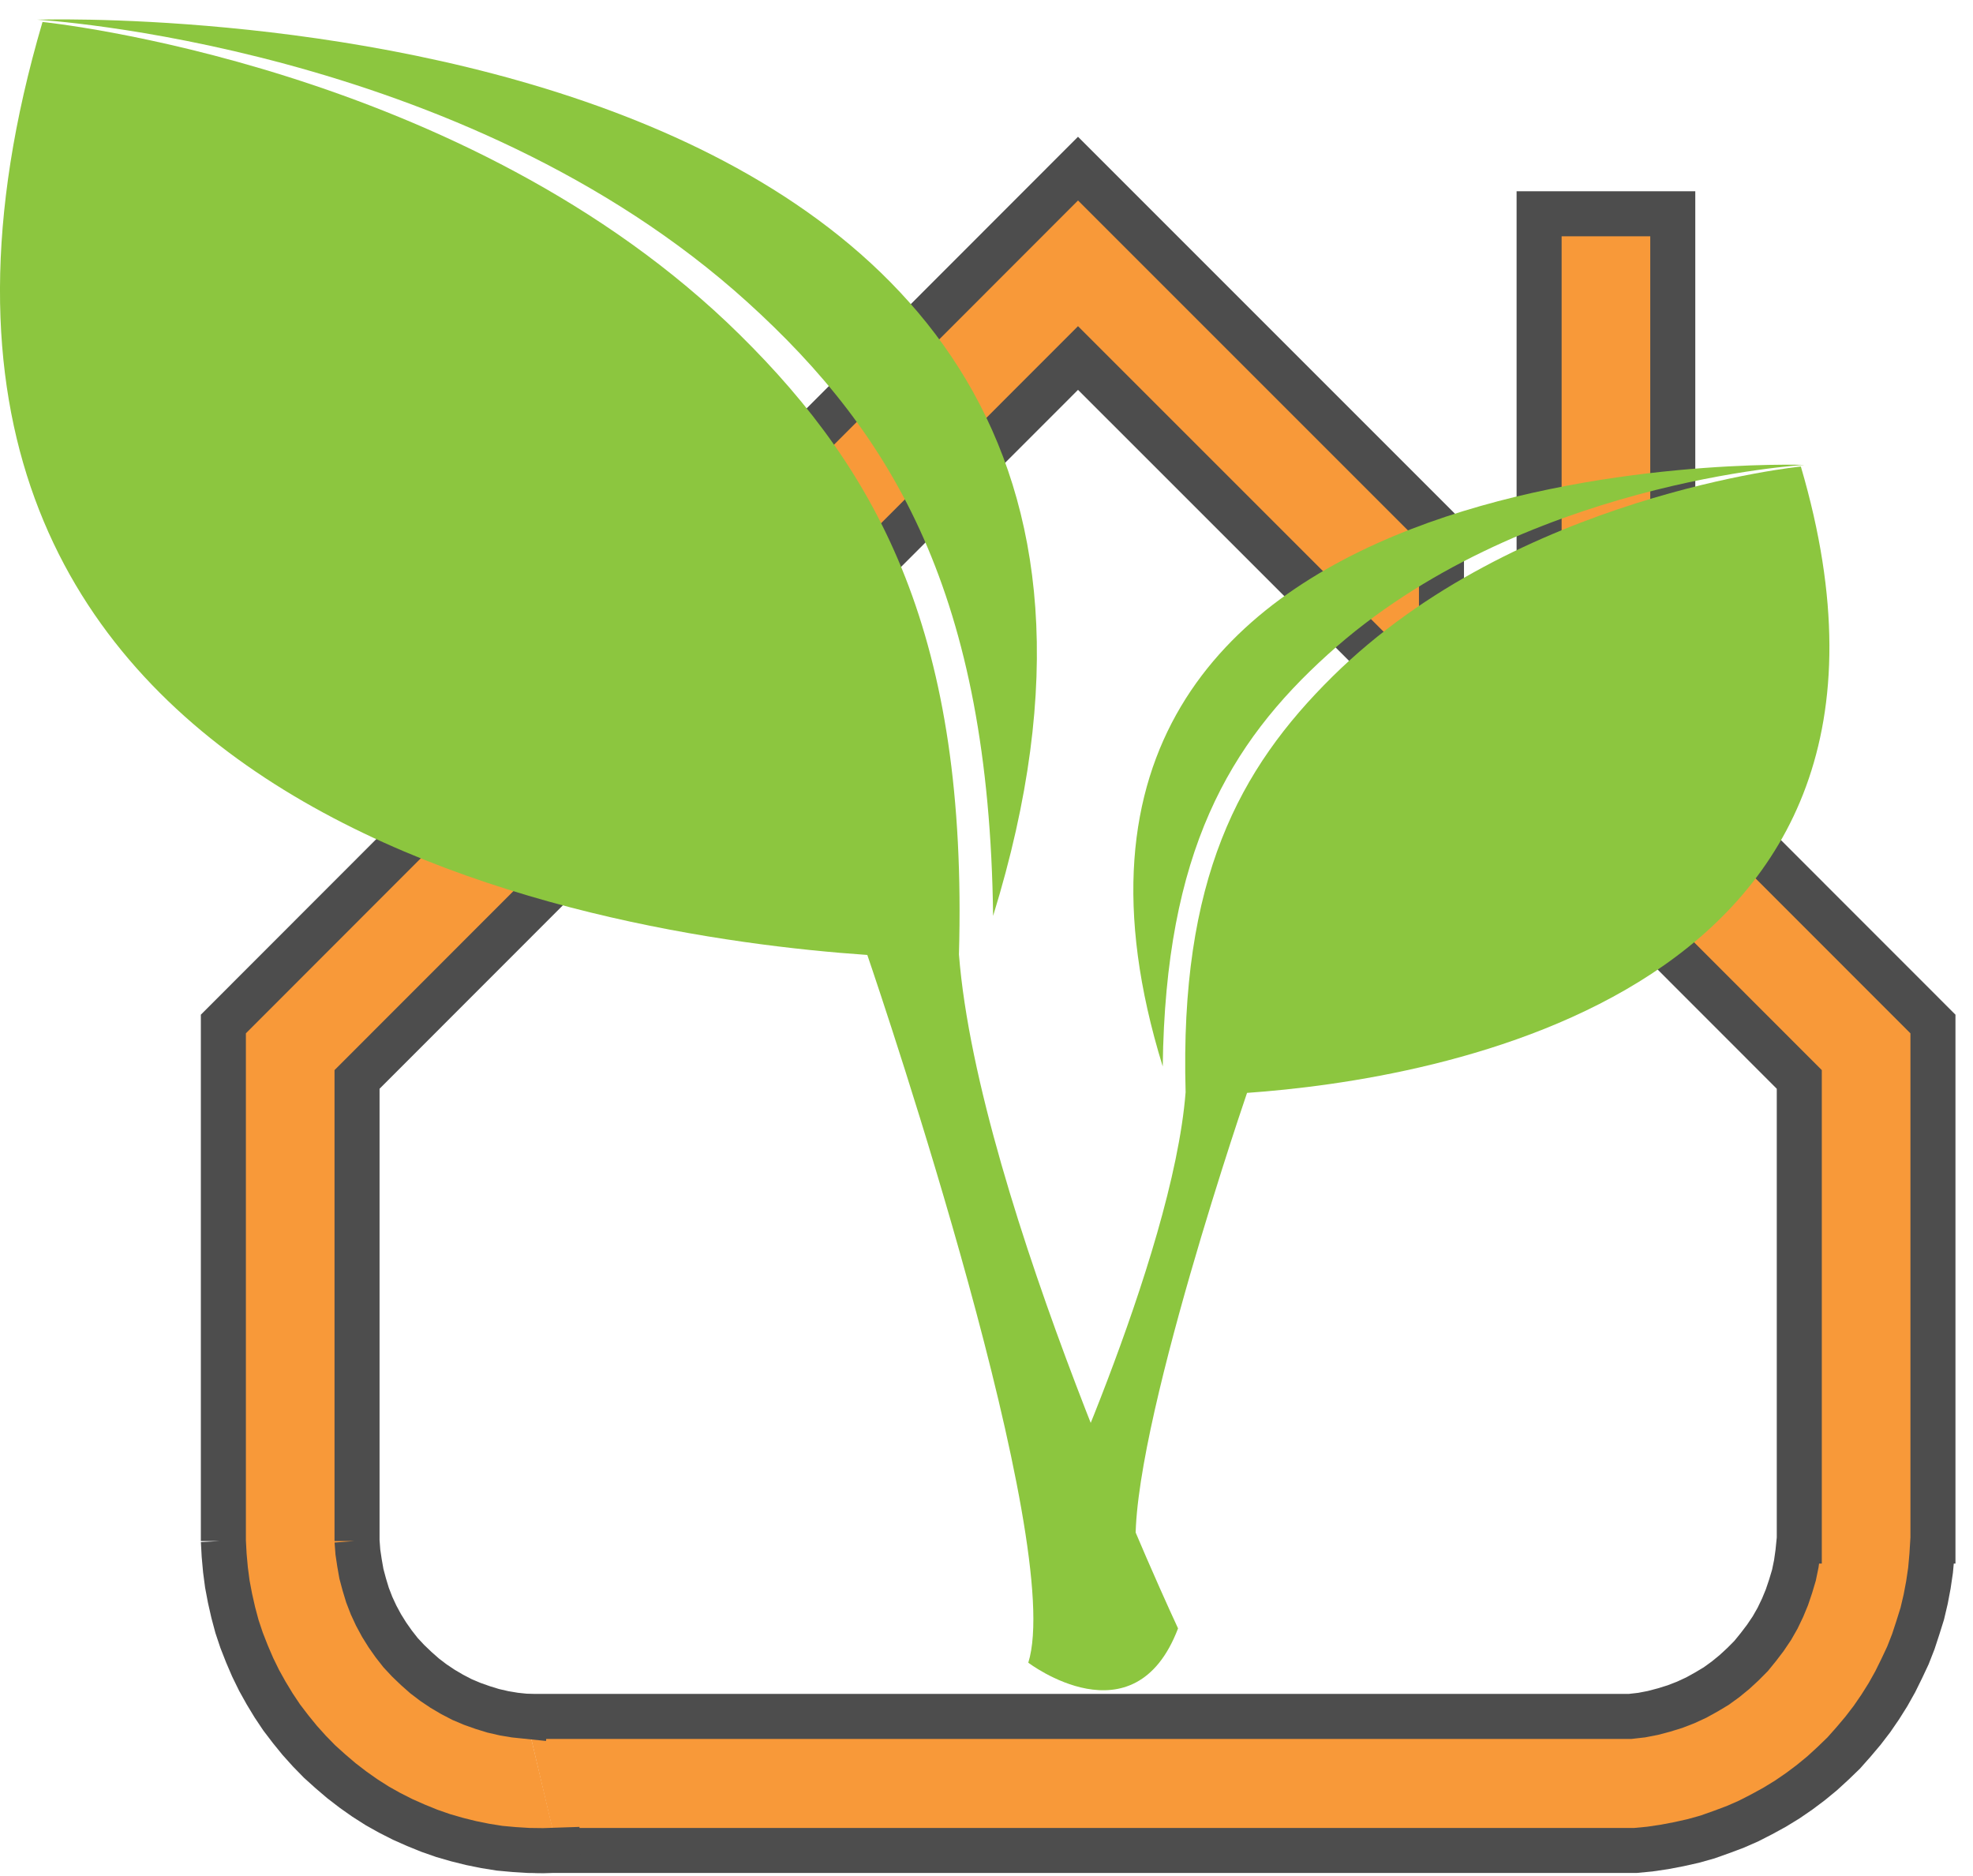
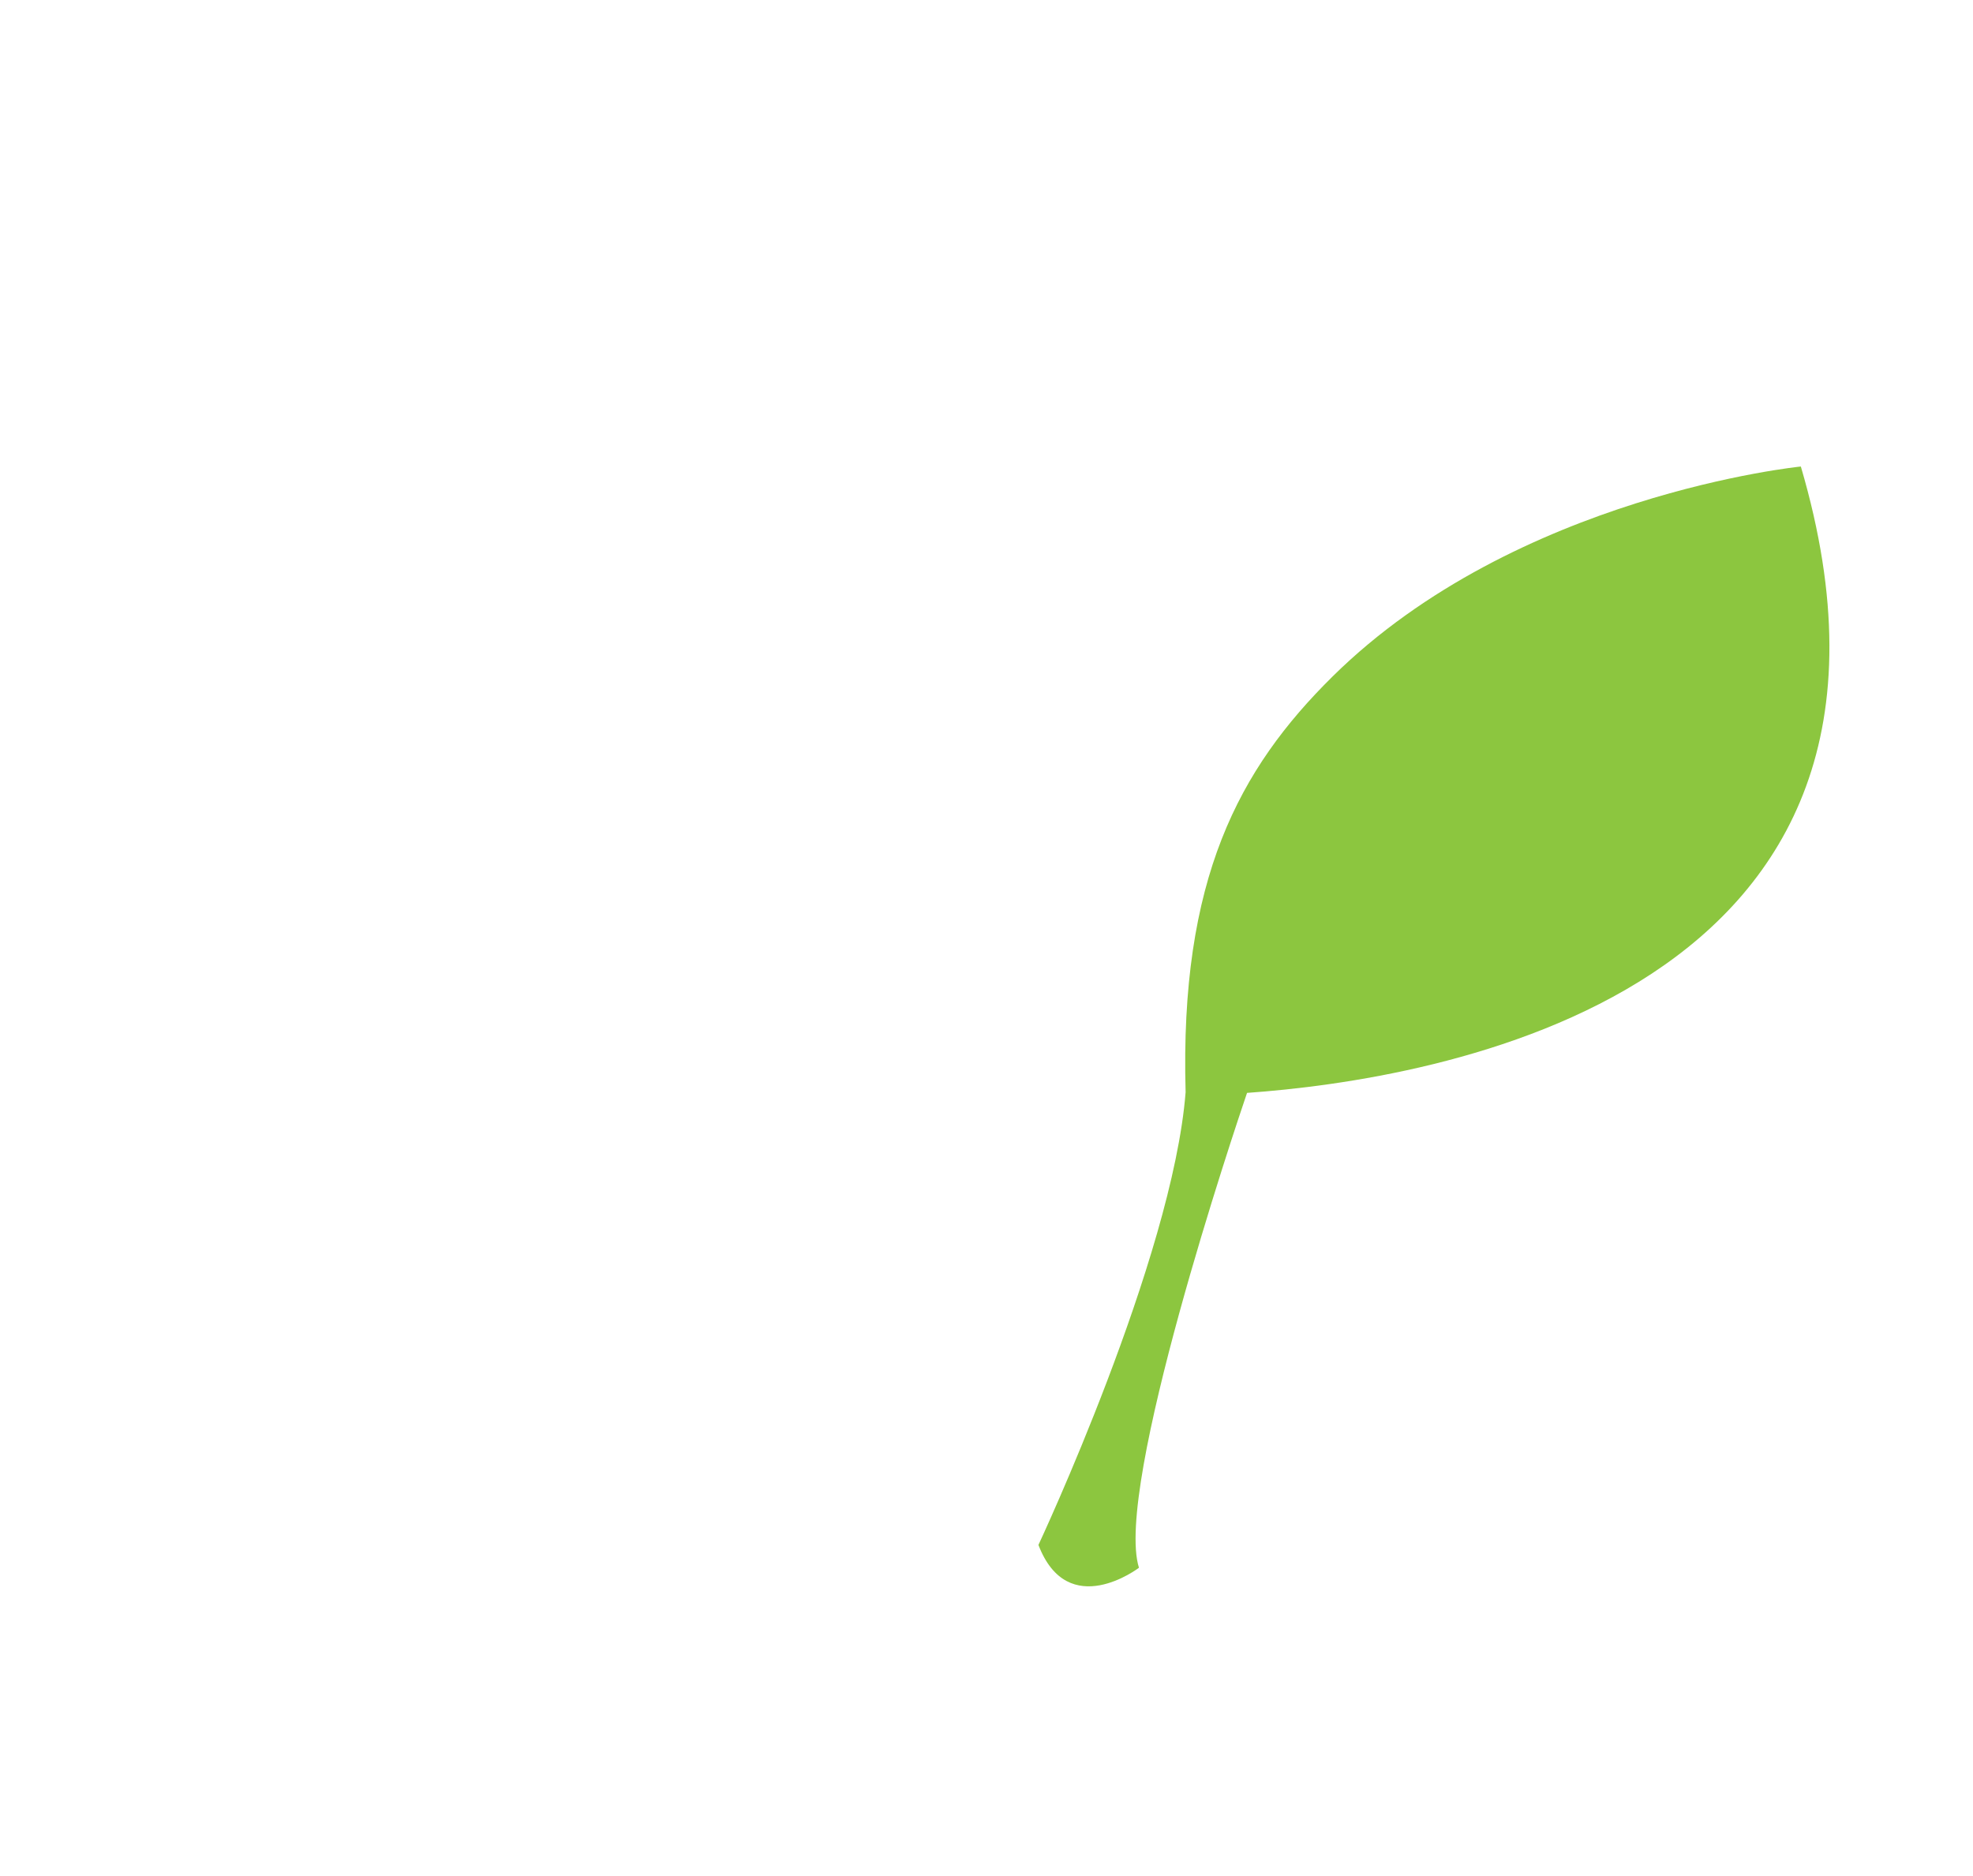
<svg xmlns="http://www.w3.org/2000/svg" version="1.1" id="Layer_1" x="0px" y="0px" width="32.858px" height="31.245px" viewBox="0 0 32.858 31.245" enable-background="new 0 0 32.858 31.245" xml:space="preserve">
  <g>
    <g>
-       <polyline fill="#F89939" stroke="#4D4D4D" stroke-width="0.75" stroke-linecap="square" stroke-miterlimit="10" points="    9.284,30.816 27.237,30.816 27.478,30.793 27.721,30.757 27.962,30.711 28.199,30.658 28.438,30.591 28.669,30.509 28.894,30.425     29.118,30.327 29.337,30.215 29.553,30.097 29.764,29.968 29.965,29.83 30.157,29.686 30.347,29.53 30.528,29.364 30.704,29.194     30.869,29.008 31.026,28.822 31.175,28.628 31.313,28.427 31.443,28.22 31.563,28.006 31.671,27.787 31.774,27.568 31.864,27.338     31.94,27.106 32.013,26.873 32.07,26.631 32.115,26.393 32.151,26.15 32.173,25.906 32.188,25.663 32.191,25.663 32.191,17.053     27.858,12.718 27.858,3.56 25.632,3.56 25.632,13.64 29.965,17.976 29.965,25.663 29.961,25.663 29.942,25.852 29.915,26.043     29.876,26.232 29.821,26.416 29.759,26.6 29.687,26.774 29.603,26.949 29.509,27.114 29.399,27.277 29.284,27.428 29.163,27.577     29.028,27.713 28.885,27.845 28.737,27.966 28.581,28.079 28.419,28.176 28.249,28.27 28.074,28.351 27.896,28.42 27.712,28.477     27.526,28.526 27.34,28.562 27.146,28.584 8.759,28.584   " />
-       <polyline fill="#F89939" stroke="#4D4D4D" stroke-width="0.75" stroke-linecap="square" stroke-miterlimit="10" points="    8.759,28.581 8.576,28.562 8.396,28.532 8.213,28.49 8.038,28.436 7.863,28.374 7.693,28.302 7.528,28.216 7.37,28.123     7.218,28.021 7.071,27.909 6.933,27.787 6.798,27.658 6.671,27.522 6.556,27.375 6.452,27.227 6.354,27.07 6.265,26.905     6.188,26.739 6.12,26.563 6.067,26.388 6.019,26.209 5.987,26.027 5.96,25.847 5.946,25.66 5.946,25.663 5.946,17.976     17.953,5.962 24.006,12.014 24.006,8.861 17.953,2.808 3.72,17.053 3.72,25.663 3.72,25.66 3.733,25.901 3.755,26.143     3.786,26.379 3.831,26.617 3.885,26.855 3.947,27.087 4.024,27.317 4.113,27.544 4.208,27.765 4.315,27.984 4.432,28.194     4.558,28.402 4.691,28.601 4.839,28.795 4.991,28.982 5.153,29.162 5.323,29.336 5.503,29.498 5.687,29.655 5.878,29.802     6.075,29.941 6.282,30.073 6.487,30.188 6.708,30.3 6.927,30.397 7.151,30.488 7.38,30.568 7.612,30.635 7.846,30.693     8.083,30.741 8.321,30.779 8.563,30.801 8.804,30.816 9.046,30.819 9.288,30.811   " />
-     </g>
+       </g>
    <g>
      <g>
-         <path fill="#8CC63F" d="M12.447,5.031C7.696,0.727,0.62,0.328,0.62,0.328s20.75-0.709,15.919,14.925     C16.474,9.913,14.885,7.239,12.447,5.031L12.447,5.031z" />
-         <path fill="#8CC63F" d="M0.708,0.366c0,0,7.054,0.706,11.614,5.21c2.33,2.3,3.798,5.025,3.648,10.318     c0.324,4.128,3.649,11.224,3.649,11.224c-0.729,1.917-2.494,0.571-2.494,0.571c0.623-1.984-2.39-10.936-2.681-11.786     C9.878,15.589-3.162,13.53,0.708,0.366L0.708,0.366z" />
-         <path fill="#8CC63F" d="M22.112,10.9c3.189-2.891,7.939-3.158,7.939-3.158S16.121,7.264,19.364,17.76     C19.409,14.179,20.474,12.381,22.112,10.9L22.112,10.9z" />
        <path fill="#8CC63F" d="M29.991,7.769c0,0-4.734,0.473-7.797,3.495c-1.564,1.544-2.549,3.376-2.449,6.925     c-0.217,2.771-2.451,7.539-2.451,7.539c0.492,1.285,1.674,0.38,1.674,0.38c-0.417-1.327,1.606-7.34,1.8-7.908     C23.835,17.984,32.59,16.604,29.991,7.769L29.991,7.769z" />
      </g>
    </g>
  </g>
</svg>